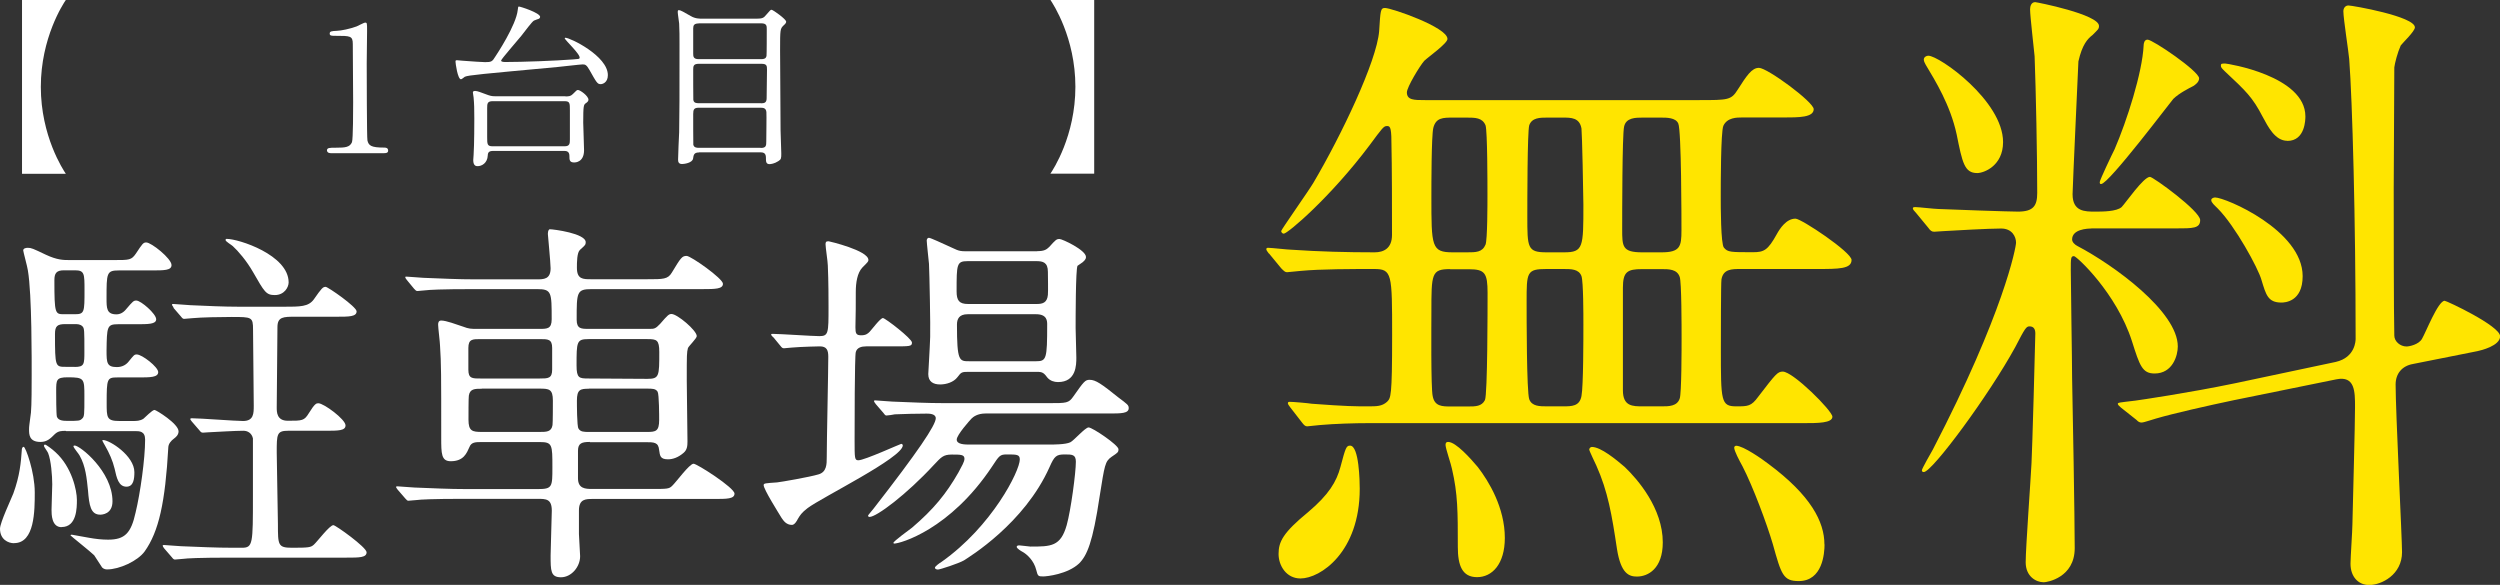
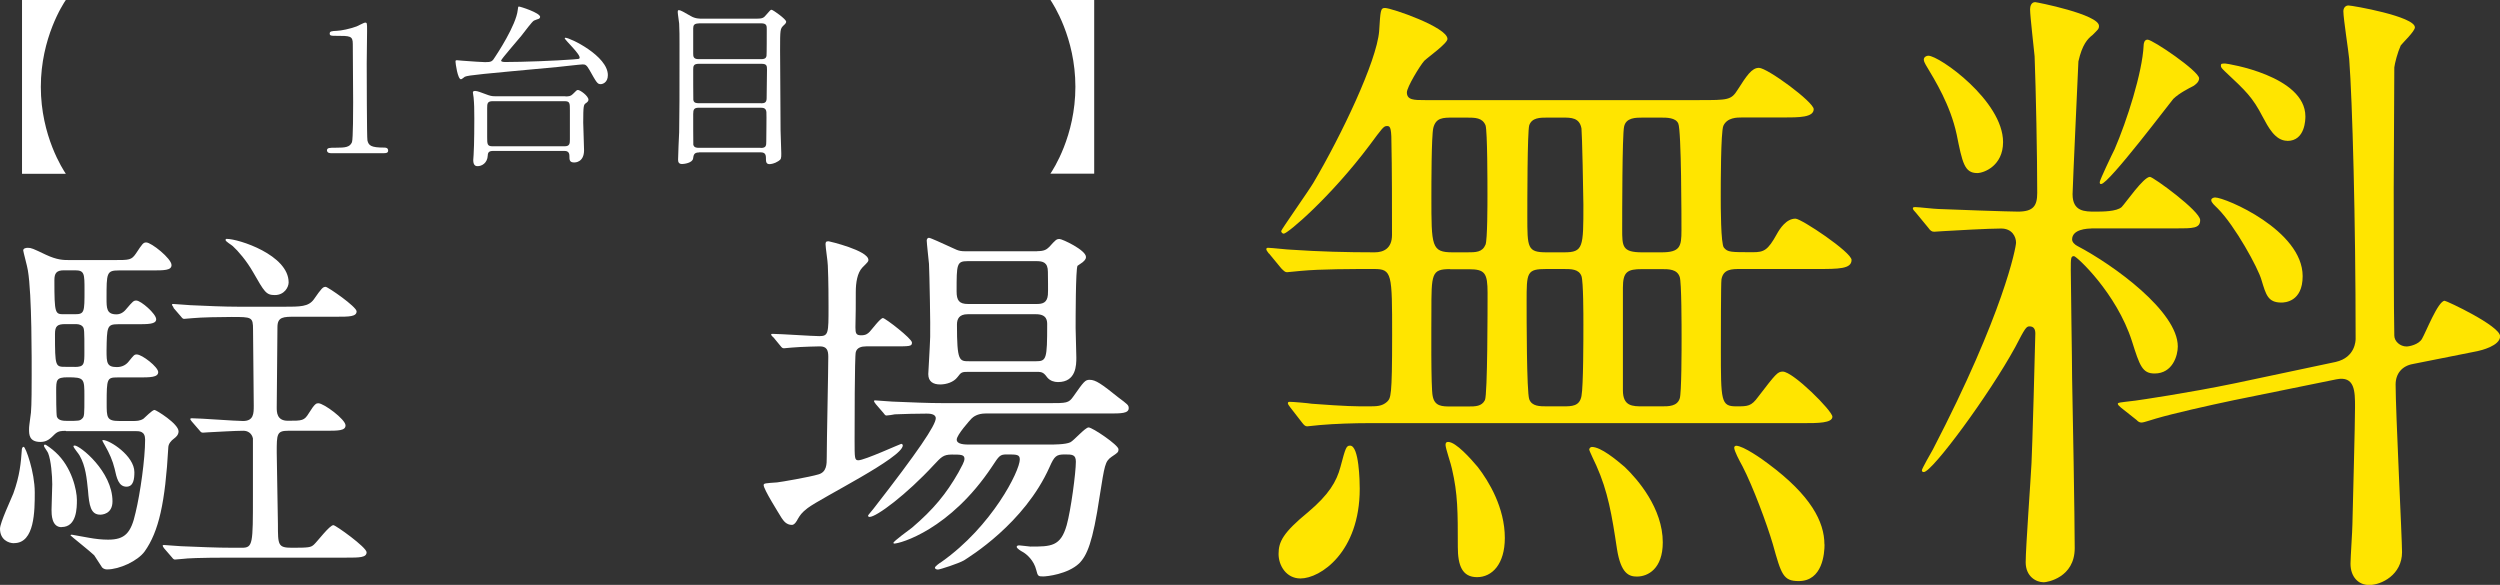
<svg xmlns="http://www.w3.org/2000/svg" id="_レイヤー_2" data-name="レイヤー 2" viewBox="0 0 210.04 49.14">
  <rect x="0" y="0" width="210.04" height="49.14" fill="#333333" stroke="none" />
  <defs>
    <style>
      .cls-1 {
        fill: #fff;
      }

      .cls-2 {
        fill: #ffe500;
      }
    </style>
  </defs>
  <g id="_レイヤー_2-2" data-name="レイヤー 2">
    <g>
      <g>
        <path class="cls-1" d="M1.19,45.64c-.51,0-1.19-.32-1.19-1.22,0-.51.96-2.54,1.12-2.96.55-1.51.64-2.63.71-3.63,0-.1.03-.29.16-.29.16,0,.93,2.12.93,3.82,0,1.54,0,4.27-1.73,4.27ZM5.52,36.2c-.35,0-.61,0-.9.26-.39.39-.67.67-1.22.67-.96,0-.96-.64-.96-1.06,0-.26.03-.39.16-1.41.06-.58.06-2.44.06-3.12,0-1.03.03-6.81-.32-8.83-.03-.26-.39-1.57-.39-1.67,0-.19.26-.22.39-.22.29,0,.42.06,1.51.58.96.45,1.48.45,2.02.45h3.69c1.32,0,1.48,0,1.86-.55.55-.83.61-.93.87-.93.42,0,2.12,1.35,2.12,1.9,0,.45-.61.45-1.7.45h-2.73c-1.03,0-1.03.22-1.03,2.34,0,.83,0,1.35.83,1.35.29,0,.58-.13.83-.45.55-.64.61-.71.84-.71.39,0,1.67,1.12,1.67,1.57,0,.42-.64.42-1.73.42h-1.48c-.93,0-.93.22-.96,2.22,0,1.03.03,1.38.87,1.38.48,0,.8-.22,1-.48.42-.51.45-.58.67-.58.45,0,1.8,1.06,1.8,1.48,0,.45-.67.45-1.7.45h-1.73c-.87,0-.9.1-.9,2.15,0,1.22,0,1.51,1.06,1.51h1.16c.26,0,.58,0,.87-.19.13-.1.74-.74.93-.74.13,0,2.02,1.16,2.02,1.8,0,.32-.26.51-.35.58q-.48.35-.51.74c-.26,4.66-.8,7.1-1.99,8.77-.58.8-2.12,1.51-3.15,1.51-.06,0-.26,0-.42-.16-.1-.13-.55-.87-.67-1.03-.29-.29-1.99-1.64-1.99-1.67s.06-.06.1-.06,1.25.22,1.45.26c.55.1,1.09.16,1.61.16,1.41,0,1.93-.55,2.31-2.28.39-1.61.8-4.5.8-6.13,0-.71-.48-.71-.83-.71h-5.81ZM5.17,44.29c-.84,0-.84-1.09-.84-1.45s.06-1.83.06-2.15c0-.71-.1-2.02-.35-2.63-.03-.1-.35-.51-.35-.61,0-.03.03-.1.1-.1s.61.39.87.64c1.38,1.25,1.8,3.21,1.8,4.01,0,.64,0,2.28-1.28,2.28ZM6.3,26.4c.8,0,.8-.19.8-2.02,0-1.38,0-1.67-.8-1.67h-.93c-.64,0-.8.26-.8.83,0,2.86.06,2.86.83,2.86h.9ZM6.26,30.83c.83,0,.83-.22.83-1.32,0-1.73,0-1.93-.16-2.09-.19-.19-.42-.19-.67-.19h-.77c-.67,0-.87.16-.87.83,0,2.76.03,2.76.9,2.76h.74ZM4.72,32.86c0,.35,0,1.93.06,2.15.13.35.58.35.93.35.9,0,1,0,1.19-.19.19-.16.19-.35.19-1.86s0-1.61-1.41-1.61c-.96,0-.96.23-.96,1.16ZM7.39,41.18c-.1-.96-.19-2.02-.71-2.92-.06-.13-.51-.64-.51-.77,0-.03.03-.06.1-.06.45,0,3.18,2.18,3.18,4.69,0,1.09-.9,1.12-1.03,1.12-.8,0-.93-.77-1.03-2.06ZM10.63,40.89c-.67,0-.83-.74-1-1.51-.16-.67-.45-1.32-.8-1.93-.03-.06-.23-.39-.23-.42s0-.06.06-.06c.55,0,2.63,1.32,2.63,2.7,0,.55-.06,1.22-.67,1.22ZM14.58,25.82q-.13-.16-.13-.22c0-.06.03-.06.13-.06.23,0,1.22.1,1.41.1,1.35.06,2.79.13,4.14.13h3.69c1.41,0,2.09,0,2.54-.61.67-.96.77-1.06,1-1.06.19,0,2.6,1.67,2.6,2.06,0,.45-.64.45-1.7.45h-3.44c-1,0-1.51,0-1.51.87,0,1.09-.06,5.78-.06,6.75,0,.39,0,1.12.93,1.12,1.22,0,1.38,0,1.77-.64.51-.83.64-.83.8-.83.45,0,2.28,1.35,2.28,1.86,0,.45-.61.45-1.7.45h-3.12c-.96,0-.96.29-.96,1.83,0,.96.1,5.14.1,6.01,0,1.77,0,1.99,1.19,1.99,1.41,0,1.57-.03,1.83-.26.29-.26,1.32-1.64,1.64-1.64.19,0,2.79,1.86,2.79,2.28,0,.45-.61.45-1.7.45h-9.64c-2.83,0-3.76.06-4.05.1-.13,0-.58.06-.71.06-.1,0-.16-.06-.26-.19l-.64-.74q-.13-.16-.13-.23c0-.06.03-.06.13-.06.19,0,1.19.1,1.41.1,1.57.06,2.89.13,4.4.13h.71c.93,0,.93-.32.93-4.34v-4.85c-.1-.45-.45-.64-.8-.64-.67,0-2.34.1-2.95.13-.1,0-.39.03-.45.03-.13,0-.19-.06-.29-.19l-.64-.74c-.1-.13-.13-.16-.13-.22,0-.03.03-.06.13-.06.67,0,3.66.23,4.3.23.9,0,.9-.64.9-1.29,0-1-.06-5.46-.06-6.39,0-1.06-.1-1.06-1.8-1.06-.93,0-2.57.03-3.28.1-.13,0-.58.06-.71.06-.1,0-.16-.06-.26-.19l-.64-.74ZM23.09,24.79c-.74,0-.87-.26-1.83-1.93-.55-.96-1.25-1.77-1.7-2.18-.1-.1-.61-.39-.61-.51,0-.06.03-.1.1-.1,1,0,5.2,1.35,5.2,3.66,0,.39-.35,1.06-1.16,1.06Z" />
-         <path class="cls-1" d="M49.56,37.13c-.67,0-1,.1-1,.74v2.31c0,.87.61.9,1.19.9h4.95c1.35,0,1.51,0,1.77-.26.32-.29,1.45-1.86,1.8-1.86.29,0,3.44,2.02,3.44,2.51,0,.45-.64.45-1.73.45h-10.18c-.58,0-1.16,0-1.16.96v1.99c0,.29.1,1.57.1,1.86,0,.9-.74,1.77-1.61,1.77s-.87-.55-.87-1.83c0-.61.1-3.21.1-3.76,0-1-.48-1-1.22-1h-6.07c-2.83,0-3.76.06-4.05.1-.13,0-.58.06-.71.06-.1,0-.13-.06-.26-.19l-.64-.74c-.13-.16-.13-.19-.13-.22,0-.06.03-.06.13-.06.19,0,1.19.1,1.41.1,1.57.06,2.89.13,4.4.13h5.97c1.22,0,1.22-.19,1.22-1.83,0-1.9,0-2.12-1.06-2.12h-4.88c-.51,0-.87,0-1.03.42-.23.51-.48,1.19-1.57,1.19-.8,0-.8-.64-.8-1.99,0-5.49,0-6.13-.1-7.71,0-.26-.16-1.51-.16-1.77,0-.16.03-.35.26-.35.42,0,1.25.32,1.83.51.48.19.71.19,1.12.19h5.33c.61,0,1,0,1-.8,0-2.28,0-2.54-1.22-2.54h-5.3c-2.83,0-3.76.06-4.08.1-.1,0-.58.06-.67.06-.13,0-.16-.06-.29-.19l-.61-.74q-.13-.16-.13-.22c0-.06.03-.06.1-.06.22,0,1.22.1,1.41.1,1.57.06,2.89.13,4.4.13h5.11c.61,0,1.19,0,1.19-.93,0-.45-.23-2.79-.23-2.89,0-.29.1-.39.16-.39.32,0,3.02.35,3.02,1.09,0,.22-.06.26-.48.64-.26.23-.26,1.06-.26,1.51,0,.96.51.96,1.19.96h4.72c1.35,0,1.73,0,2.06-.55.77-1.28.87-1.41,1.25-1.41.35,0,3.05,1.9,3.05,2.34s-.64.45-1.73.45h-9.31c-1.25,0-1.25.26-1.25,2.57,0,.77.39.77,1,.77h5.14c.35,0,.48,0,.87-.42.64-.74.74-.83.96-.83.48,0,2.12,1.38,2.12,1.86,0,.19-.67.83-.74,1-.1.39-.1.51-.1,2.73,0,.8.06,4.37.06,5.11,0,.39-.03.71-.32.96-.45.39-.9.55-1.32.55-.67,0-.67-.32-.74-.77-.06-.67-.42-.67-1.16-.67h-4.66ZM40.35,28.49c-.64,0-1,0-1,.74v1.83c0,.74.32.74,1,.74h5.01c.67,0,1.03,0,1.03-.74v-1.83c0-.74-.35-.74-1.03-.74h-5.01ZM40.48,32.66c-.58,0-1,0-1.09.58-.03.13-.03,1.73-.03,2.02,0,.96.32,1.03,1.12,1.03h4.85c.58,0,1,0,1.09-.58.03-.16.03-1.77.03-2.06,0-.96-.32-1-1.12-1h-4.85ZM49.44,28.49c-1,0-1,.23-1,2.22,0,1.06.22,1.09,1,1.09l4.95.03c1,0,1-.23,1-2.25,0-1.03-.22-1.09-1-1.09h-4.95ZM49.47,32.66c-.71,0-1,.06-1,1,0,.32,0,2.15.13,2.34.16.29.48.29.87.29h4.91c.71,0,1-.06,1-1,0-.32,0-2.15-.13-2.38-.16-.26-.45-.26-.87-.26h-4.91Z" />
        <path class="cls-1" d="M64.95,28.33c-.13-.16-.16-.16-.16-.22s.06-.06.13-.06c.61,0,3.34.19,3.92.19.77,0,.77-.26.77-2.44,0-.58,0-2.22-.06-3.5,0-.29-.19-1.51-.19-1.77,0-.19.03-.26.26-.26.03,0,3.34.77,3.34,1.57,0,.13-.03.16-.51.64-.42.45-.55,1.25-.55,2.06,0,1.12,0,1.73-.03,2.96,0,.51.06.67.48.67.39,0,.55-.13.71-.29.16-.16.9-1.16,1.12-1.16.19,0,2.44,1.73,2.44,2.06s-.16.32-1.7.32h-2.15c-.39,0-.77.1-.87.48-.1.32-.1,6.42-.1,7.39,0,1.54,0,1.7.32,1.7.51,0,3.53-1.38,3.6-1.38.1,0,.13.1.13.13,0,1.03-6.81,4.37-8,5.27-.51.39-.64.61-.83.93-.06.13-.26.48-.48.48-.48,0-.71-.35-.87-.58-.29-.48-1.51-2.41-1.51-2.76,0-.16.13-.16,1.12-.23.32-.03,2.73-.45,3.47-.67.71-.19.71-.87.71-1.41,0-1.35.13-7.29.13-8.48,0-.55-.13-.87-.71-.87-.03,0-1.57.03-2.34.1-.1,0-.58.06-.67.06-.13,0-.19-.06-.29-.19l-.61-.74ZM73.56,33.92q-.13-.16-.13-.22c0-.06.03-.06.13-.06.19,0,1.19.1,1.41.1,1.57.06,2.89.13,4.4.13h8.74c1.51,0,1.67,0,2.06-.55.9-1.28,1-1.41,1.38-1.41.51,0,1,.35,2.41,1.48.77.58.87.64.87.9,0,.45-.64.45-1.7.45h-10.34c-.67,0-1.03.29-1.16.42-.13.13-1.25,1.38-1.25,1.77,0,.42.71.42,1.12.42h6.62c.39,0,1.41,0,1.8-.19.29-.13,1.25-1.25,1.54-1.25.32,0,2.51,1.48,2.51,1.83,0,.26-.06.29-.58.64-.55.39-.58.67-1,3.31-.58,3.89-1.06,4.98-1.73,5.65-.96.9-2.7,1.09-3.02,1.09-.42,0-.45-.03-.58-.55-.19-.77-.77-1.32-1.19-1.54-.06-.03-.45-.26-.45-.39s.16-.13.22-.13c.16,0,.8.1.93.1,1.73,0,2.54,0,3.05-1.8.35-1.25.77-4.4.77-5.33,0-.61-.32-.61-.93-.61-.71,0-.87.13-1.28,1.06-2.12,4.75-6.75,7.55-7.19,7.84-.45.26-2.02.77-2.18.77-.1,0-.26-.03-.26-.16,0-.1.39-.39.55-.48,4.24-2.99,6.58-7.64,6.58-8.61,0-.42-.26-.42-1.09-.42-.58,0-.64.1-1.25,1.03-3.53,5.3-7.71,6.46-8.22,6.46-.03,0-.06-.03-.06-.06,0-.13,1.32-1.09,1.57-1.28,1.8-1.54,2.86-2.83,3.89-4.63.29-.55.51-.9.51-1.16,0-.35-.32-.35-1.06-.35s-.9.23-1.51.87c-2.31,2.5-4.82,4.37-5.4,4.37-.06,0-.13-.03-.13-.1s.39-.48.45-.58c3.73-4.79,5.24-7.03,5.24-7.61,0-.39-.58-.39-.77-.39-.71,0-2.02.03-2.67.06-.13.03-.58.1-.71.1-.1,0-.16-.1-.26-.23l-.64-.74ZM87.15,21.1c.58,0,.77-.13,1-.35.55-.61.61-.67.87-.67.23,0,2.22.93,2.22,1.51,0,.23-.19.35-.29.45-.03.03-.39.26-.42.29-.16.26-.16,4.5-.16,5.24,0,.35.06,2.09.06,2.47,0,.61,0,2.06-1.54,2.06-.32,0-.64-.1-.87-.35-.32-.42-.42-.51-.9-.51h-5.72c-.61,0-.64.03-.96.45-.32.42-.93.61-1.45.61-.58,0-1-.23-1-.87,0-.13.13-2.15.16-3.12.03-.9-.06-5.33-.1-6.14-.03-.32-.19-1.77-.19-1.96,0-.06.03-.23.19-.23.13,0,1.22.51,1.38.58.96.42,1.03.55,1.67.55h6.04ZM81.3,21.94c-.93,0-.93.26-.93,2.54,0,.77.22,1.06.96,1.06h5.78c.48,0,.87-.1.93-.77.03-.29,0-1.61,0-1.93,0-.8-.42-.9-.96-.9h-5.78ZM81.3,26.4c-.71,0-.9.39-.9.87,0,3.08.19,3.08,1.03,3.08h5.62c.87,0,.93-.19.93-3.08,0-.29,0-.87-.93-.87h-5.75Z" />
      </g>
      <g>
        <path class="cls-2" d="M106.61,21.31q-.22-.27-.22-.38c0-.11.11-.11.16-.11.27,0,1.68.16,1.95.16,2.33.16,4.66.22,6.99.22.76,0,1.46-.33,1.46-1.46,0-2.11,0-5.69-.05-7.85,0-1.3-.16-1.3-.38-1.3-.27,0-.38.16-1.46,1.62-3.3,4.39-6.88,7.42-7.2,7.42-.16,0-.22-.16-.22-.22,0-.11,2.33-3.41,2.71-4.06,2.33-3.95,5.31-10.18,5.52-12.73.11-1.73.11-1.95.49-1.95.54,0,5.25,1.62,5.25,2.6,0,.38-1.62,1.52-1.95,1.84-.38.43-1.46,2.22-1.46,2.65,0,.65.6.65,1.52.65h23.02c2.44,0,2.71,0,3.25-.87.76-1.19,1.19-1.84,1.79-1.84.7,0,4.6,2.87,4.6,3.47,0,.7-1.25.7-2.55.7h-3.47c-.43,0-1.25,0-1.57.7-.22.49-.22,4.98-.22,5.96,0,.76,0,4.01.27,4.28.32.38.54.38,2.44.38.92,0,1.25-.16,2-1.52.27-.49.81-1.3,1.57-1.3.49,0,4.71,2.82,4.71,3.47,0,.76-1.08.76-2.92.76h-6.39c-.76,0-1.46,0-1.62.87-.05.22-.05,5.14-.05,5.85,0,4.39,0,4.82,1.3,4.82.97,0,1.25,0,1.84-.81,1.46-1.9,1.62-2.11,2.06-2.11.87,0,4.17,3.3,4.17,3.79,0,.54-1.25.54-2.38.54h-36.55c-1.25,0-2.87.05-4.12.16-.16,0-.92.11-1.08.11s-.27-.11-.43-.32l-.97-1.25q-.22-.27-.22-.38c0-.11.11-.11.16-.11.27,0,1.57.11,1.84.16,2.92.22,3.68.22,4.71.22.76,0,1.19,0,1.62-.38.32-.33.43-.38.43-5.58s0-5.58-1.52-5.58c-1.79,0-4.5,0-6.17.16-.16,0-.97.11-1.14.11s-.27-.11-.49-.33l-1.03-1.25ZM109.26,48.6c-1.19,0-1.84-1.08-1.84-2.06,0-1.03.38-1.79,2.49-3.52,1.73-1.46,2.38-2.55,2.71-3.79.43-1.62.49-1.79.81-1.79.76,0,.81,3.03.81,3.63,0,5.31-3.3,7.53-4.98,7.53ZM121.83,22.61c-1.57,0-1.57.38-1.57,3.63,0,.92-.05,6.39.11,7.04.16.87.81.87,1.52.87h1.46c.6,0,1.14,0,1.41-.54.22-.49.22-7.8.22-8.99,0-1.68-.22-2-1.57-2h-1.57ZM122.1,9.88c-.87,0-1.46,0-1.68.87-.16.7-.16,4.77-.16,5.79,0,4.17,0,4.66,1.79,4.66h1.19c.76,0,1.3,0,1.57-.65.16-.43.16-3.41.16-4.17,0-.87,0-5.36-.16-5.85-.27-.65-.87-.65-1.62-.65h-1.08ZM126.43,45.19c0,2.22-1.08,3.3-2.33,3.3s-1.62-.97-1.62-2.54c0-2.98,0-4.44-.49-6.55-.05-.32-.54-1.73-.54-2,0-.11,0-.27.22-.27.65,0,1.9,1.41,2.49,2.11.92,1.19,2.27,3.41,2.27,5.96ZM131.3,34.14c.76,0,1.41,0,1.57-.87.16-.81.16-4.93.16-6.01,0-.81,0-3.57-.16-4.06-.22-.6-.87-.6-1.52-.6h-1.41c-1.68,0-1.68.27-1.68,2.76,0,1.25,0,7.58.22,8.18s.87.6,1.52.6h1.3ZM131.41,21.2c1.62,0,1.62-.43,1.62-4.01,0-.76-.11-6.01-.16-6.39-.16-.92-.87-.92-1.57-.92h-1.3c-.6,0-1.3,0-1.52.65-.16.54-.16,6.5-.16,7.64,0,2.65,0,3.03,1.62,3.03h1.46ZM139.7,45.57c0,2.22-1.25,2.87-2.17,2.87-.65,0-1.35-.22-1.68-2.33-.43-2.87-.76-4.82-1.73-6.99-.05-.11-.6-1.25-.6-1.35s.11-.22.22-.22c.76,0,2.06,1.08,2.76,1.68,1.08,1.03,3.2,3.47,3.2,6.34ZM138.02,9.88c-.6,0-1.41,0-1.57.76-.16.65-.16,7.47-.16,8.61,0,1.46,0,1.95,1.68,1.95h1.62c1.57,0,1.68-.49,1.68-1.84,0-.76,0-8.45-.27-8.99-.22-.49-.97-.49-1.46-.49h-1.52ZM137.97,22.61c-1.25,0-1.62.22-1.62,1.57v8.61c0,1.35.81,1.35,1.68,1.35h1.57c.6,0,1.3,0,1.52-.65.16-.38.16-4.28.16-5.09,0-.87,0-4.77-.16-5.14-.22-.65-.92-.65-1.52-.65h-1.62ZM153.29,45.73c0,.76-.16,3.09-2.17,3.09-1.3,0-1.46-.54-2.17-3.09-.49-1.68-1.68-4.87-2.55-6.55-.27-.49-.7-1.3-.7-1.57,0-.11.11-.16.16-.16.6,0,2.22,1.14,2.71,1.52,3.57,2.65,4.71,4.87,4.71,6.77Z" />
        <path class="cls-2" d="M175.71,19.2c-.32,0-1.62.05-1.62.92,0,.22.22.43.43.54,3.09,1.62,8.45,5.52,8.45,8.45,0,.76-.43,2.27-1.95,2.27-1.03,0-1.25-.65-1.9-2.71-1.3-4.06-4.66-7.15-4.87-7.15-.27,0-.27.16-.27,1.19,0,1.3.11,7.64.11,9.04.05,2.06.22,12.02.22,14.3,0,2.49-2.33,2.87-2.6,2.87-.65,0-1.52-.49-1.52-1.68s.43-7.04.49-8.34c.05-.7.32-10.4.32-10.88,0-.33-.11-.6-.49-.6-.27,0-.38.16-1.19,1.73-2.22,4.06-6.99,10.51-7.69,10.51-.11,0-.16-.05-.16-.16s.76-1.46.92-1.73c5.96-11.48,6.99-17,6.99-17.38,0-.49-.32-1.19-1.25-1.19-.97,0-3.95.16-4.87.22-.11,0-.65.05-.76.05-.22,0-.33-.11-.49-.33l-1.03-1.25q-.27-.27-.27-.38c0-.11.11-.11.22-.11.27,0,1.62.16,1.95.16,1.03.05,5.96.22,6.66.22,1.3,0,1.62-.49,1.62-1.57,0-3.09-.11-8.61-.22-11.48-.05-.6-.38-3.36-.38-3.95,0-.27.11-.6.43-.6.11,0,5.36,1.03,5.36,2,0,.27-.11.32-.54.76-.43.33-.87.81-1.19,2.22,0,.11-.49,10.61-.49,11.16,0,1.46,1.03,1.46,1.9,1.46.6,0,1.79,0,2.22-.38.32-.32,1.84-2.54,2.38-2.54.27,0,4.22,2.87,4.22,3.63,0,.7-.6.7-2.06.7h-7.09ZM166.12,14.54c-1.08,0-1.25-.87-1.73-3.25-.54-2.49-1.79-4.49-2.6-5.85-.05-.11-.16-.27-.16-.43,0-.22.22-.33.38-.33.92,0,6.28,3.79,6.28,7.26,0,2-1.62,2.6-2.17,2.6ZM176.52,15.46c-.05,0-.11,0-.11-.16s1.03-2.33,1.25-2.76c1.03-2.38,2.33-6.44,2.44-8.72,0-.16.05-.49.33-.49.43,0,4.33,2.65,4.33,3.25,0,.32-.32.54-.49.65-.32.16-1.19.6-1.68,1.08-.16.16-5.42,7.15-6.06,7.15ZM187.78,33.6c-2.33.49-5.2,1.14-6.66,1.57-.22.05-.98.33-1.19.33-.16,0-.27-.05-.43-.22l-1.3-1.03q-.27-.22-.27-.32c0-.11.11-.11,1.46-.27.38-.05,4.49-.65,8.39-1.46l8.45-1.79c1.68-.38,1.68-1.84,1.68-1.95,0-9.96-.27-19.98-.54-23.5-.05-.6-.49-3.41-.49-4.01,0-.27.16-.49.43-.49.32,0,5.58.92,5.58,1.84,0,.33-1.03,1.3-1.19,1.52-.27.6-.49,1.46-.54,1.84,0,.22-.05,8.66-.05,10.18,0,2.44,0,10.51.05,12.35,0,.49.49.92,1.03.92.22,0,1.03-.16,1.3-.65.32-.54,1.35-3.19,1.9-3.19.16,0,4.66,2.11,4.66,2.98,0,.81-1.62,1.19-1.9,1.25l-5.42,1.08c-.92.16-1.46.81-1.46,1.73,0,2.27.54,12.94.54,14.08,0,1.9-1.73,2.76-2.76,2.76-.92,0-1.57-.7-1.57-1.79,0-.49.16-2.82.16-3.3.05-2.22.22-8.34.22-9.86,0-1.3,0-2.65-1.57-2.33l-8.5,1.73ZM191.68,25.42c-1.14,0-1.3-.65-1.68-1.9-.27-.98-2.22-4.55-3.68-6.01-.27-.27-.54-.49-.54-.7,0-.16.22-.22.32-.22.87,0,7.36,2.76,7.36,6.61,0,2.17-1.52,2.22-1.79,2.22ZM192.17,11.83c-1.03,0-1.62-1.19-2.06-2-.87-1.68-1.41-2.17-3.19-3.84-.27-.27-.33-.32-.33-.49s.11-.16.38-.16c.16,0,6.72,1.03,6.72,4.44,0,.22,0,2.06-1.52,2.06Z" />
      </g>
      <g>
        <path class="cls-1" d="M1.85,14.59V0h3.68c-.22.32-2.1,3.17-2.1,7.3s1.88,6.97,2.1,7.3H1.85Z" />
        <path class="cls-1" d="M27.81,12.87c-.32,0-.34-.19-.34-.23,0-.23.22-.23.75-.23.79,0,1.17-.04,1.35-.46.1-.25.1-2.83.1-3.35,0-.7-.03-4.12-.03-4.9,0-.69-.21-.69-1.44-.69-.35,0-.5,0-.5-.19s.15-.21.6-.23c.35-.01,1.09-.16,1.66-.37.1-.03.6-.32.72-.32.16,0,.16.04.16.7,0,.4-.03,2.29-.03,2.73,0,.68.01,6.31.06,6.47.1.43.31.6,1.39.6.13,0,.35,0,.35.26,0,.21-.23.21-.37.21h-4.45Z" />
        <path class="cls-1" d="M47.46,3.2s.01-.03.04-.03c.4,0,3.57,1.53,3.57,3.14,0,.65-.47.76-.6.76-.28,0-.34-.12-.95-1.2-.23-.41-.35-.46-.56-.46-.19,0-1.79.19-2.13.22-6.47.6-7.46.68-7.78.82-.04.03-.26.21-.32.21-.28,0-.46-1.35-.46-1.48,0-.12.04-.12.13-.12.06,0,.38.04.45.04.94.07,1.67.12,1.91.12.51,0,.6-.04.85-.46.1-.15,1.76-2.64,1.89-3.93.03-.25.03-.28.1-.28.12,0,1.78.53,1.78.87,0,.06-.03.1-.09.15-.06.03-.37.12-.43.16-.16.09-.72.84-1.07,1.29-.25.32-1.69,1.95-1.69,2.07s.29.12.32.12c1.47,0,4.21-.1,5.74-.22.46-.03.5-.04.53-.1.15-.28-1.25-1.53-1.25-1.69ZM47.5,8.1c.28,0,.44-.01.62-.19.31-.31.34-.35.44-.35.18,0,.88.5.88.82,0,.12-.1.21-.22.29-.18.13-.22.18-.22,1.63,0,.32.07,1.95.07,2.32,0,1.03-.76,1.03-.82,1.03-.41,0-.41-.22-.41-.56,0-.41-.31-.41-.44-.41h-5.97c-.34,0-.44.12-.45.38-.03.65-.51.9-.85.9-.1,0-.37,0-.37-.51,0-.06.01-.22.03-.43.06-.9.06-2.83.06-3.05,0-.81-.01-1.26-.06-1.78,0-.06-.06-.35-.06-.43,0-.09.09-.12.19-.12.19,0,.47.12,1.1.35.28.1.48.1.65.1h5.84ZM41.4,8.5c-.46,0-.47.21-.47.59v2.42c0,.6,0,.78.46.78h6.03c.44,0,.46-.21.46-.59v-2.42c0-.62,0-.78-.46-.78h-6.02Z" />
        <path class="cls-1" d="M58.71,12.81c-.4,0-.44.21-.48.51-.06.37-.75.46-.92.46-.32,0-.34-.21-.34-.38,0-.32.07-1.92.09-2.29.03-1.66.03-2.95.03-7.37,0-.72,0-1.16-.03-1.76-.01-.15-.12-.82-.12-.98,0-.06.01-.15.09-.15.15,0,.41.16,1.01.5.37.22.72.22,1,.22h4.51c.5,0,.62-.07.81-.31.34-.38.37-.44.46-.44.12,0,1.23.79,1.23,1,0,.09-.04.16-.22.32-.28.28-.29.31-.29,2.1,0,.21.03,6.34.04,6.72,0,.28.06,1.61.06,1.92,0,.41,0,.51-.25.66-.32.21-.63.25-.73.25-.31,0-.31-.22-.31-.53,0-.32-.12-.46-.44-.46h-5.18ZM58.7,1.97c-.37,0-.46.15-.46.41v2.11c0,.25.01.48.46.48h5.26c.21,0,.4-.04.44-.28.02-.07.02-2,.02-2.25s0-.48-.46-.48h-5.26ZM63.94,8.68c.29,0,.47-.06.47-.43s.03-2.04.03-2.38-.01-.51-.47-.51h-5.26c-.44,0-.47.19-.47.48,0,.34,0,2.47.01,2.54.03.29.29.29.46.29h5.23ZM63.91,12.43c.46,0,.47-.19.47-.57s.03-2.14.01-2.44c-.03-.31-.21-.37-.47-.37h-5.21c-.4,0-.47.15-.47.53,0,.35,0,2.5.01,2.58.06.23.25.26.46.26h5.2Z" />
        <path class="cls-1" d="M91.93,0v14.59h-3.68c.22-.32,2.1-3.17,2.1-7.3s-1.88-6.97-2.1-7.3h3.68Z" />
      </g>
    </g>
  </g>
</svg>